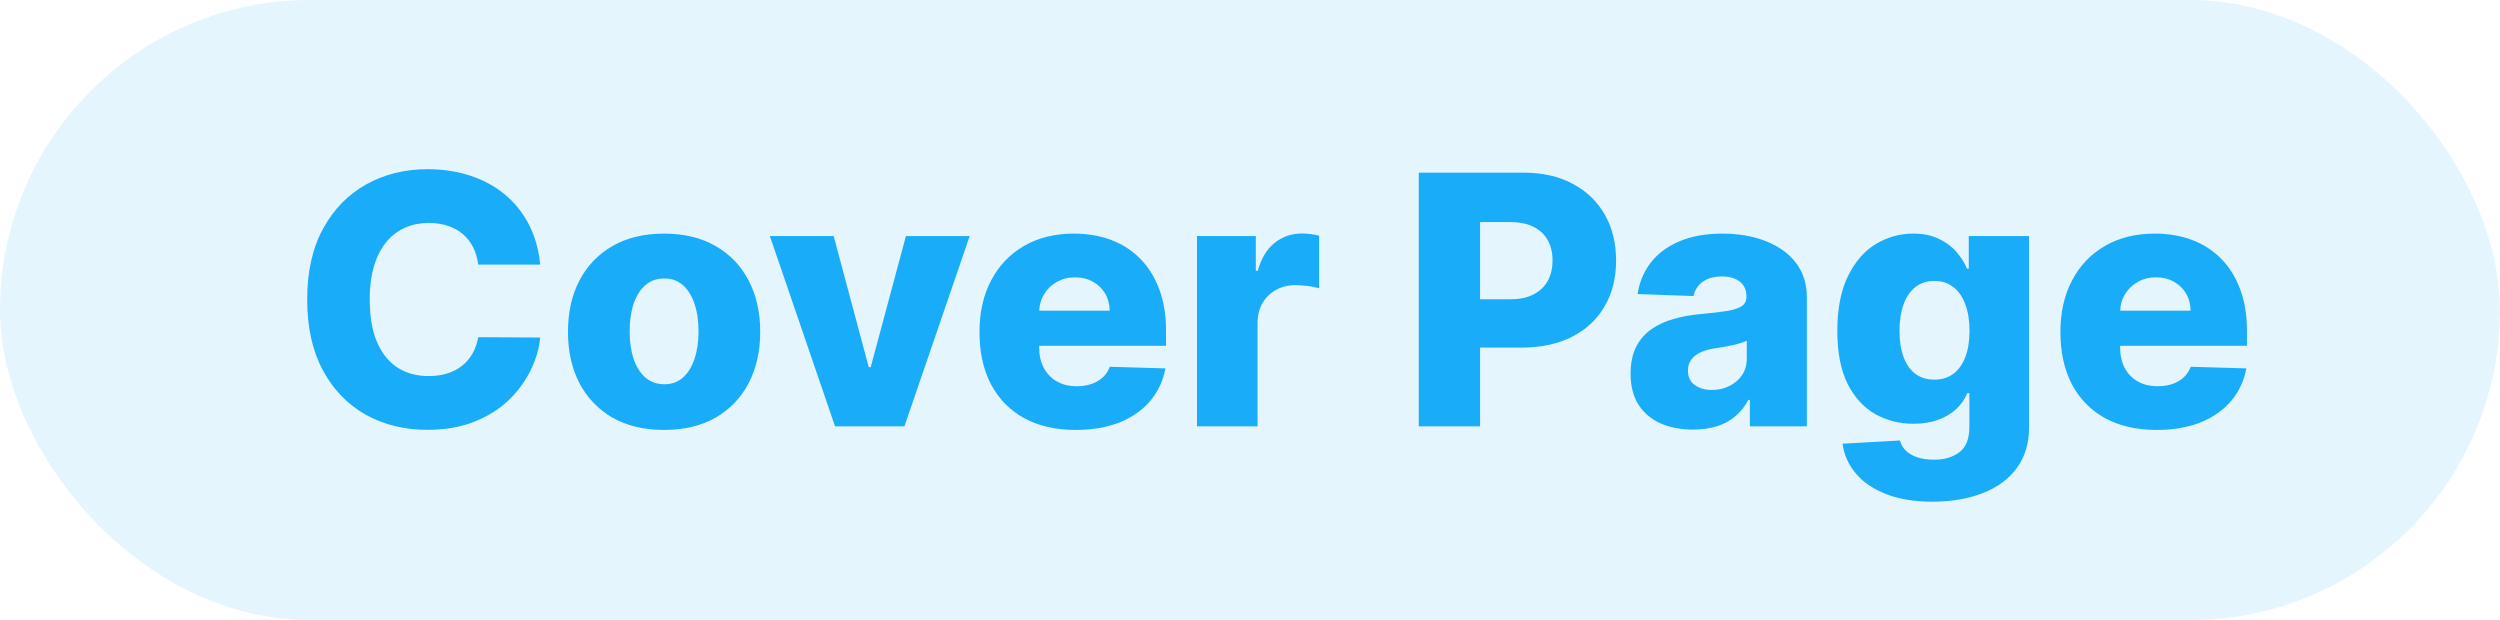
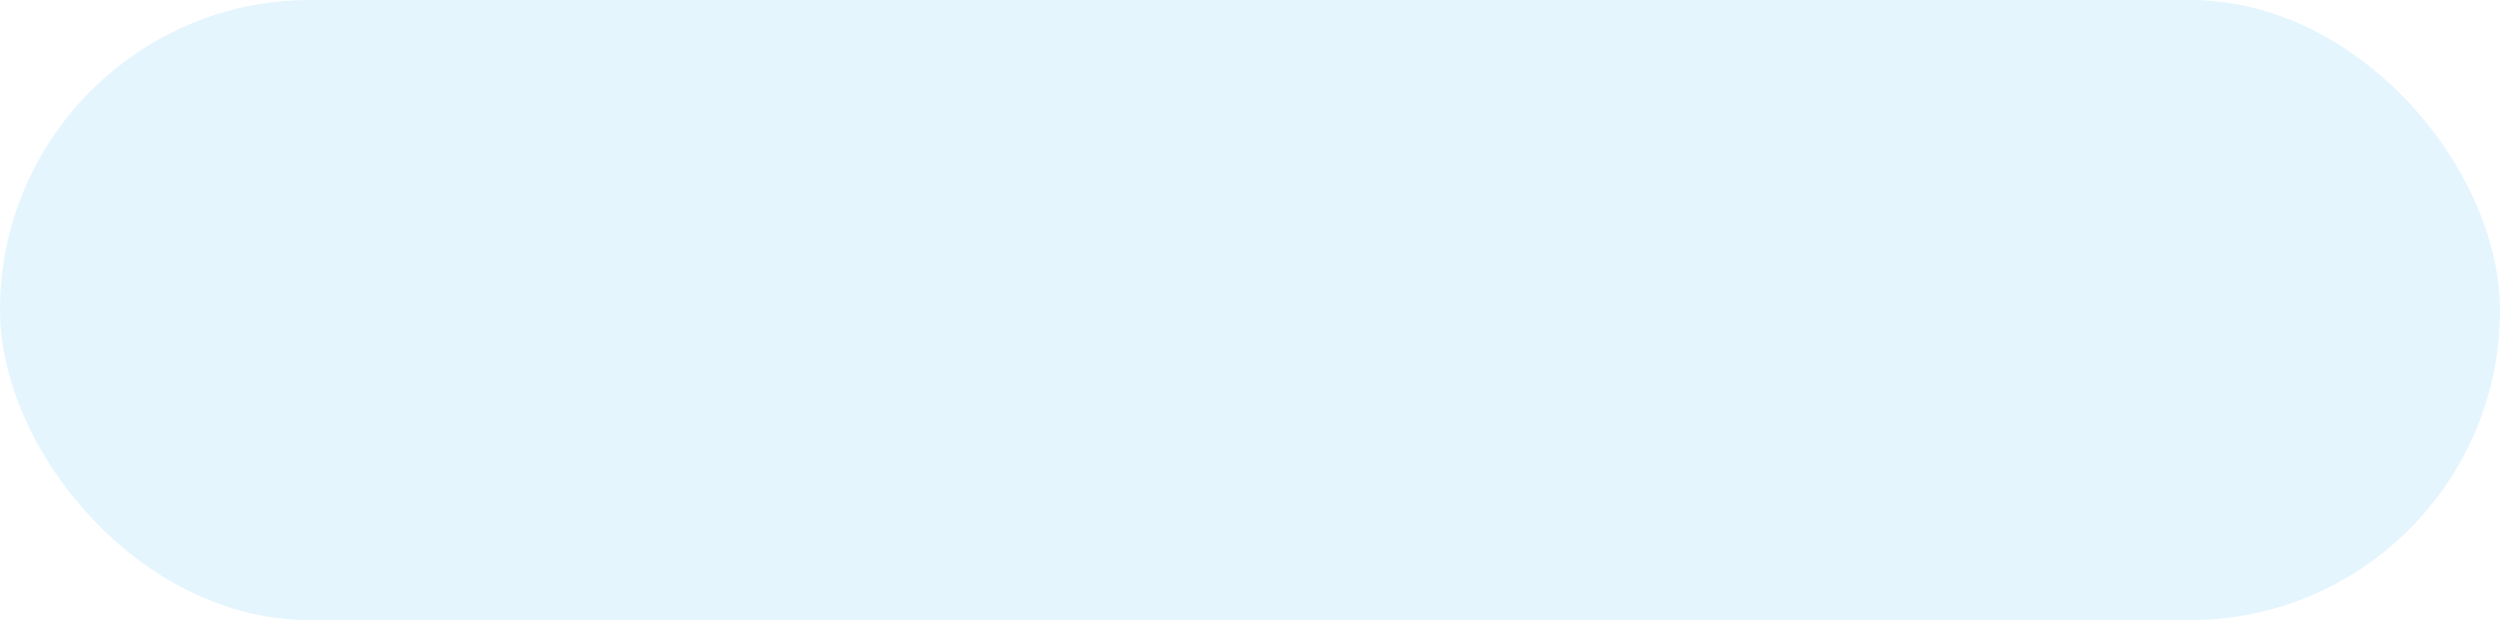
<svg xmlns="http://www.w3.org/2000/svg" width="129" height="32" viewBox="0 0 129 32" fill="none">
  <rect opacity="0.12" width="129" height="32" rx="16" fill="#19ADF9" />
-   <path d="M27.874 13.652H24.678C24.635 13.324 24.548 13.028 24.416 12.764C24.283 12.499 24.109 12.273 23.891 12.086C23.674 11.898 23.416 11.756 23.118 11.658C22.824 11.555 22.498 11.504 22.14 11.504C21.505 11.504 20.957 11.66 20.497 11.971C20.041 12.282 19.69 12.732 19.442 13.32C19.2 13.908 19.078 14.619 19.078 15.454C19.078 16.324 19.202 17.053 19.449 17.641C19.7 18.224 20.052 18.666 20.504 18.964C20.959 19.258 21.499 19.405 22.121 19.405C22.47 19.405 22.788 19.36 23.073 19.271C23.363 19.181 23.616 19.051 23.834 18.881C24.055 18.706 24.236 18.495 24.377 18.248C24.522 17.996 24.622 17.713 24.678 17.398L27.874 17.417C27.818 17.996 27.65 18.567 27.369 19.13C27.092 19.692 26.71 20.206 26.224 20.671C25.739 21.131 25.146 21.497 24.447 21.77C23.753 22.043 22.956 22.179 22.057 22.179C20.872 22.179 19.811 21.919 18.874 21.399C17.94 20.875 17.203 20.112 16.662 19.111C16.121 18.109 15.85 16.891 15.85 15.454C15.85 14.014 16.125 12.793 16.675 11.792C17.224 10.79 17.968 10.03 18.905 9.51C19.843 8.99 20.893 8.73 22.057 8.73C22.849 8.73 23.582 8.841 24.256 9.062C24.929 9.28 25.521 9.599 26.033 10.021C26.544 10.439 26.959 10.952 27.279 11.562C27.599 12.171 27.797 12.868 27.874 13.652ZM34.267 22.185C33.236 22.185 32.35 21.974 31.608 21.553C30.871 21.126 30.302 20.534 29.901 19.776C29.505 19.013 29.307 18.129 29.307 17.123C29.307 16.113 29.505 15.229 29.901 14.47C30.302 13.707 30.871 13.115 31.608 12.693C32.35 12.267 33.236 12.054 34.267 12.054C35.298 12.054 36.183 12.267 36.92 12.693C37.661 13.115 38.23 13.707 38.627 14.47C39.027 15.229 39.227 16.113 39.227 17.123C39.227 18.129 39.027 19.013 38.627 19.776C38.23 20.534 37.661 21.126 36.92 21.553C36.183 21.974 35.298 22.185 34.267 22.185ZM34.286 19.827C34.661 19.827 34.979 19.712 35.239 19.482C35.499 19.251 35.697 18.932 35.833 18.523C35.974 18.114 36.044 17.641 36.044 17.104C36.044 16.558 35.974 16.081 35.833 15.672C35.697 15.263 35.499 14.943 35.239 14.713C34.979 14.483 34.661 14.368 34.286 14.368C33.899 14.368 33.571 14.483 33.302 14.713C33.038 14.943 32.835 15.263 32.695 15.672C32.558 16.081 32.49 16.558 32.49 17.104C32.49 17.641 32.558 18.114 32.695 18.523C32.835 18.932 33.038 19.251 33.302 19.482C33.571 19.712 33.899 19.827 34.286 19.827ZM50.036 12.182L46.668 22H43.088L39.726 12.182H43.018L44.827 18.945H44.929L46.745 12.182H50.036ZM55.508 22.185C54.481 22.185 53.595 21.983 52.849 21.578C52.107 21.169 51.536 20.587 51.136 19.833C50.739 19.075 50.541 18.173 50.541 17.129C50.541 16.115 50.742 15.229 51.142 14.47C51.543 13.707 52.107 13.115 52.836 12.693C53.565 12.267 54.423 12.054 55.412 12.054C56.111 12.054 56.75 12.163 57.33 12.38C57.909 12.597 58.41 12.919 58.832 13.345C59.254 13.771 59.582 14.298 59.816 14.924C60.051 15.546 60.168 16.26 60.168 17.065V17.845H51.634V16.03H57.259C57.255 15.697 57.176 15.401 57.023 15.141C56.87 14.881 56.659 14.679 56.39 14.534C56.126 14.385 55.821 14.31 55.476 14.31C55.127 14.31 54.813 14.389 54.536 14.547C54.259 14.7 54.04 14.911 53.878 15.18C53.716 15.444 53.631 15.744 53.622 16.081V17.928C53.622 18.329 53.701 18.68 53.859 18.983C54.017 19.281 54.24 19.514 54.53 19.68C54.82 19.846 55.165 19.929 55.566 19.929C55.843 19.929 56.094 19.891 56.32 19.814C56.546 19.737 56.739 19.624 56.901 19.475C57.063 19.326 57.185 19.143 57.266 18.925L60.136 19.009C60.017 19.652 59.754 20.212 59.35 20.69C58.949 21.163 58.423 21.531 57.771 21.796C57.119 22.055 56.364 22.185 55.508 22.185ZM61.764 22V12.182H64.8V13.972H64.903C65.082 13.324 65.374 12.842 65.778 12.527C66.183 12.207 66.654 12.048 67.191 12.048C67.336 12.048 67.485 12.058 67.638 12.079C67.792 12.097 67.935 12.124 68.067 12.163V14.879C67.918 14.828 67.722 14.788 67.479 14.758C67.24 14.728 67.027 14.713 66.84 14.713C66.469 14.713 66.134 14.796 65.836 14.962C65.542 15.124 65.31 15.352 65.139 15.646C64.973 15.936 64.89 16.277 64.89 16.669V22H61.764ZM73.208 22V8.909H78.615C79.595 8.909 80.441 9.101 81.153 9.484C81.869 9.864 82.421 10.394 82.808 11.076C83.196 11.754 83.39 12.542 83.39 13.441C83.39 14.345 83.192 15.135 82.796 15.812C82.404 16.486 81.843 17.008 81.115 17.379C80.386 17.749 79.521 17.935 78.519 17.935H75.183V15.442H77.931C78.409 15.442 78.807 15.359 79.127 15.193C79.451 15.026 79.695 14.794 79.862 14.496C80.028 14.193 80.111 13.842 80.111 13.441C80.111 13.036 80.028 12.687 79.862 12.393C79.695 12.095 79.451 11.864 79.127 11.702C78.803 11.54 78.404 11.46 77.931 11.46H76.372V22H73.208ZM87.366 22.166C86.74 22.166 86.183 22.062 85.698 21.853C85.216 21.64 84.835 21.32 84.553 20.894C84.276 20.464 84.138 19.925 84.138 19.277C84.138 18.732 84.234 18.271 84.426 17.896C84.617 17.521 84.882 17.217 85.218 16.982C85.555 16.748 85.943 16.571 86.382 16.452C86.82 16.328 87.289 16.245 87.788 16.202C88.346 16.151 88.796 16.098 89.136 16.043C89.478 15.983 89.725 15.9 89.878 15.793C90.036 15.682 90.115 15.527 90.115 15.327V15.295C90.115 14.967 90.002 14.713 89.776 14.534C89.55 14.355 89.245 14.266 88.862 14.266C88.448 14.266 88.116 14.355 87.865 14.534C87.613 14.713 87.453 14.96 87.385 15.276L84.502 15.173C84.588 14.577 84.807 14.044 85.161 13.575C85.519 13.102 86.009 12.732 86.631 12.463C87.257 12.19 88.009 12.054 88.887 12.054C89.514 12.054 90.091 12.129 90.62 12.278C91.148 12.423 91.608 12.636 92 12.917C92.392 13.194 92.695 13.535 92.908 13.94C93.125 14.345 93.234 14.807 93.234 15.327V22H90.293V20.632H90.217C90.042 20.965 89.818 21.246 89.546 21.476C89.277 21.706 88.96 21.879 88.593 21.994C88.231 22.109 87.822 22.166 87.366 22.166ZM88.331 20.121C88.668 20.121 88.97 20.053 89.239 19.916C89.511 19.78 89.729 19.592 89.891 19.354C90.053 19.111 90.134 18.829 90.134 18.51V17.577C90.044 17.624 89.936 17.666 89.808 17.704C89.684 17.743 89.548 17.779 89.399 17.813C89.249 17.847 89.096 17.877 88.938 17.903C88.781 17.928 88.629 17.952 88.485 17.973C88.191 18.02 87.939 18.092 87.73 18.19C87.526 18.288 87.368 18.416 87.257 18.574C87.151 18.727 87.097 18.91 87.097 19.124C87.097 19.447 87.213 19.695 87.443 19.865C87.677 20.035 87.973 20.121 88.331 20.121ZM99.722 25.886C98.788 25.886 97.99 25.756 97.325 25.496C96.66 25.236 96.138 24.881 95.759 24.429C95.379 23.977 95.151 23.466 95.075 22.895L98.034 22.729C98.09 22.929 98.192 23.104 98.341 23.253C98.495 23.402 98.693 23.517 98.936 23.598C99.183 23.679 99.472 23.72 99.805 23.72C100.329 23.72 100.762 23.592 101.102 23.336C101.448 23.084 101.62 22.643 101.62 22.013V20.287H101.512C101.388 20.59 101.2 20.86 100.949 21.099C100.698 21.337 100.384 21.525 100.009 21.661C99.639 21.798 99.213 21.866 98.731 21.866C98.015 21.866 97.359 21.7 96.762 21.367C96.17 21.03 95.695 20.511 95.337 19.808C94.983 19.1 94.806 18.19 94.806 17.078C94.806 15.932 94.99 14.988 95.356 14.246C95.722 13.501 96.202 12.949 96.794 12.591C97.391 12.233 98.032 12.054 98.718 12.054C99.234 12.054 99.675 12.143 100.041 12.322C100.412 12.497 100.717 12.723 100.955 13C101.194 13.277 101.375 13.565 101.499 13.863H101.588V12.182H104.701V22.038C104.701 22.869 104.492 23.57 104.075 24.141C103.657 24.712 103.073 25.145 102.323 25.439C101.573 25.737 100.706 25.886 99.722 25.886ZM99.818 19.59C100.197 19.59 100.521 19.49 100.789 19.29C101.058 19.09 101.264 18.802 101.409 18.427C101.554 18.052 101.627 17.602 101.627 17.078C101.627 16.546 101.554 16.087 101.409 15.704C101.269 15.316 101.062 15.018 100.789 14.809C100.521 14.6 100.197 14.496 99.818 14.496C99.43 14.496 99.102 14.602 98.833 14.815C98.565 15.028 98.36 15.329 98.22 15.717C98.083 16.1 98.015 16.554 98.015 17.078C98.015 17.602 98.085 18.052 98.226 18.427C98.367 18.802 98.569 19.09 98.833 19.29C99.102 19.49 99.43 19.59 99.818 19.59ZM111.283 22.185C110.256 22.185 109.37 21.983 108.624 21.578C107.883 21.169 107.312 20.587 106.911 19.833C106.515 19.075 106.317 18.173 106.317 17.129C106.317 16.115 106.517 15.229 106.918 14.47C107.318 13.707 107.883 13.115 108.612 12.693C109.34 12.267 110.199 12.054 111.188 12.054C111.886 12.054 112.526 12.163 113.105 12.38C113.685 12.597 114.185 12.919 114.607 13.345C115.029 13.771 115.357 14.298 115.592 14.924C115.826 15.546 115.943 16.26 115.943 17.065V17.845H107.41V16.03H113.035C113.031 15.697 112.952 15.401 112.798 15.141C112.645 14.881 112.434 14.679 112.165 14.534C111.901 14.385 111.597 14.31 111.251 14.31C110.902 14.31 110.589 14.389 110.312 14.547C110.035 14.7 109.815 14.911 109.653 15.18C109.491 15.444 109.406 15.744 109.398 16.081V17.928C109.398 18.329 109.477 18.68 109.634 18.983C109.792 19.281 110.016 19.514 110.305 19.68C110.595 19.846 110.94 19.929 111.341 19.929C111.618 19.929 111.869 19.891 112.095 19.814C112.321 19.737 112.515 19.624 112.677 19.475C112.839 19.326 112.96 19.143 113.041 18.925L115.911 19.009C115.792 19.652 115.53 20.212 115.125 20.69C114.724 21.163 114.198 21.531 113.546 21.796C112.894 22.055 112.14 22.185 111.283 22.185Z" fill="#19ADF9" />
</svg>